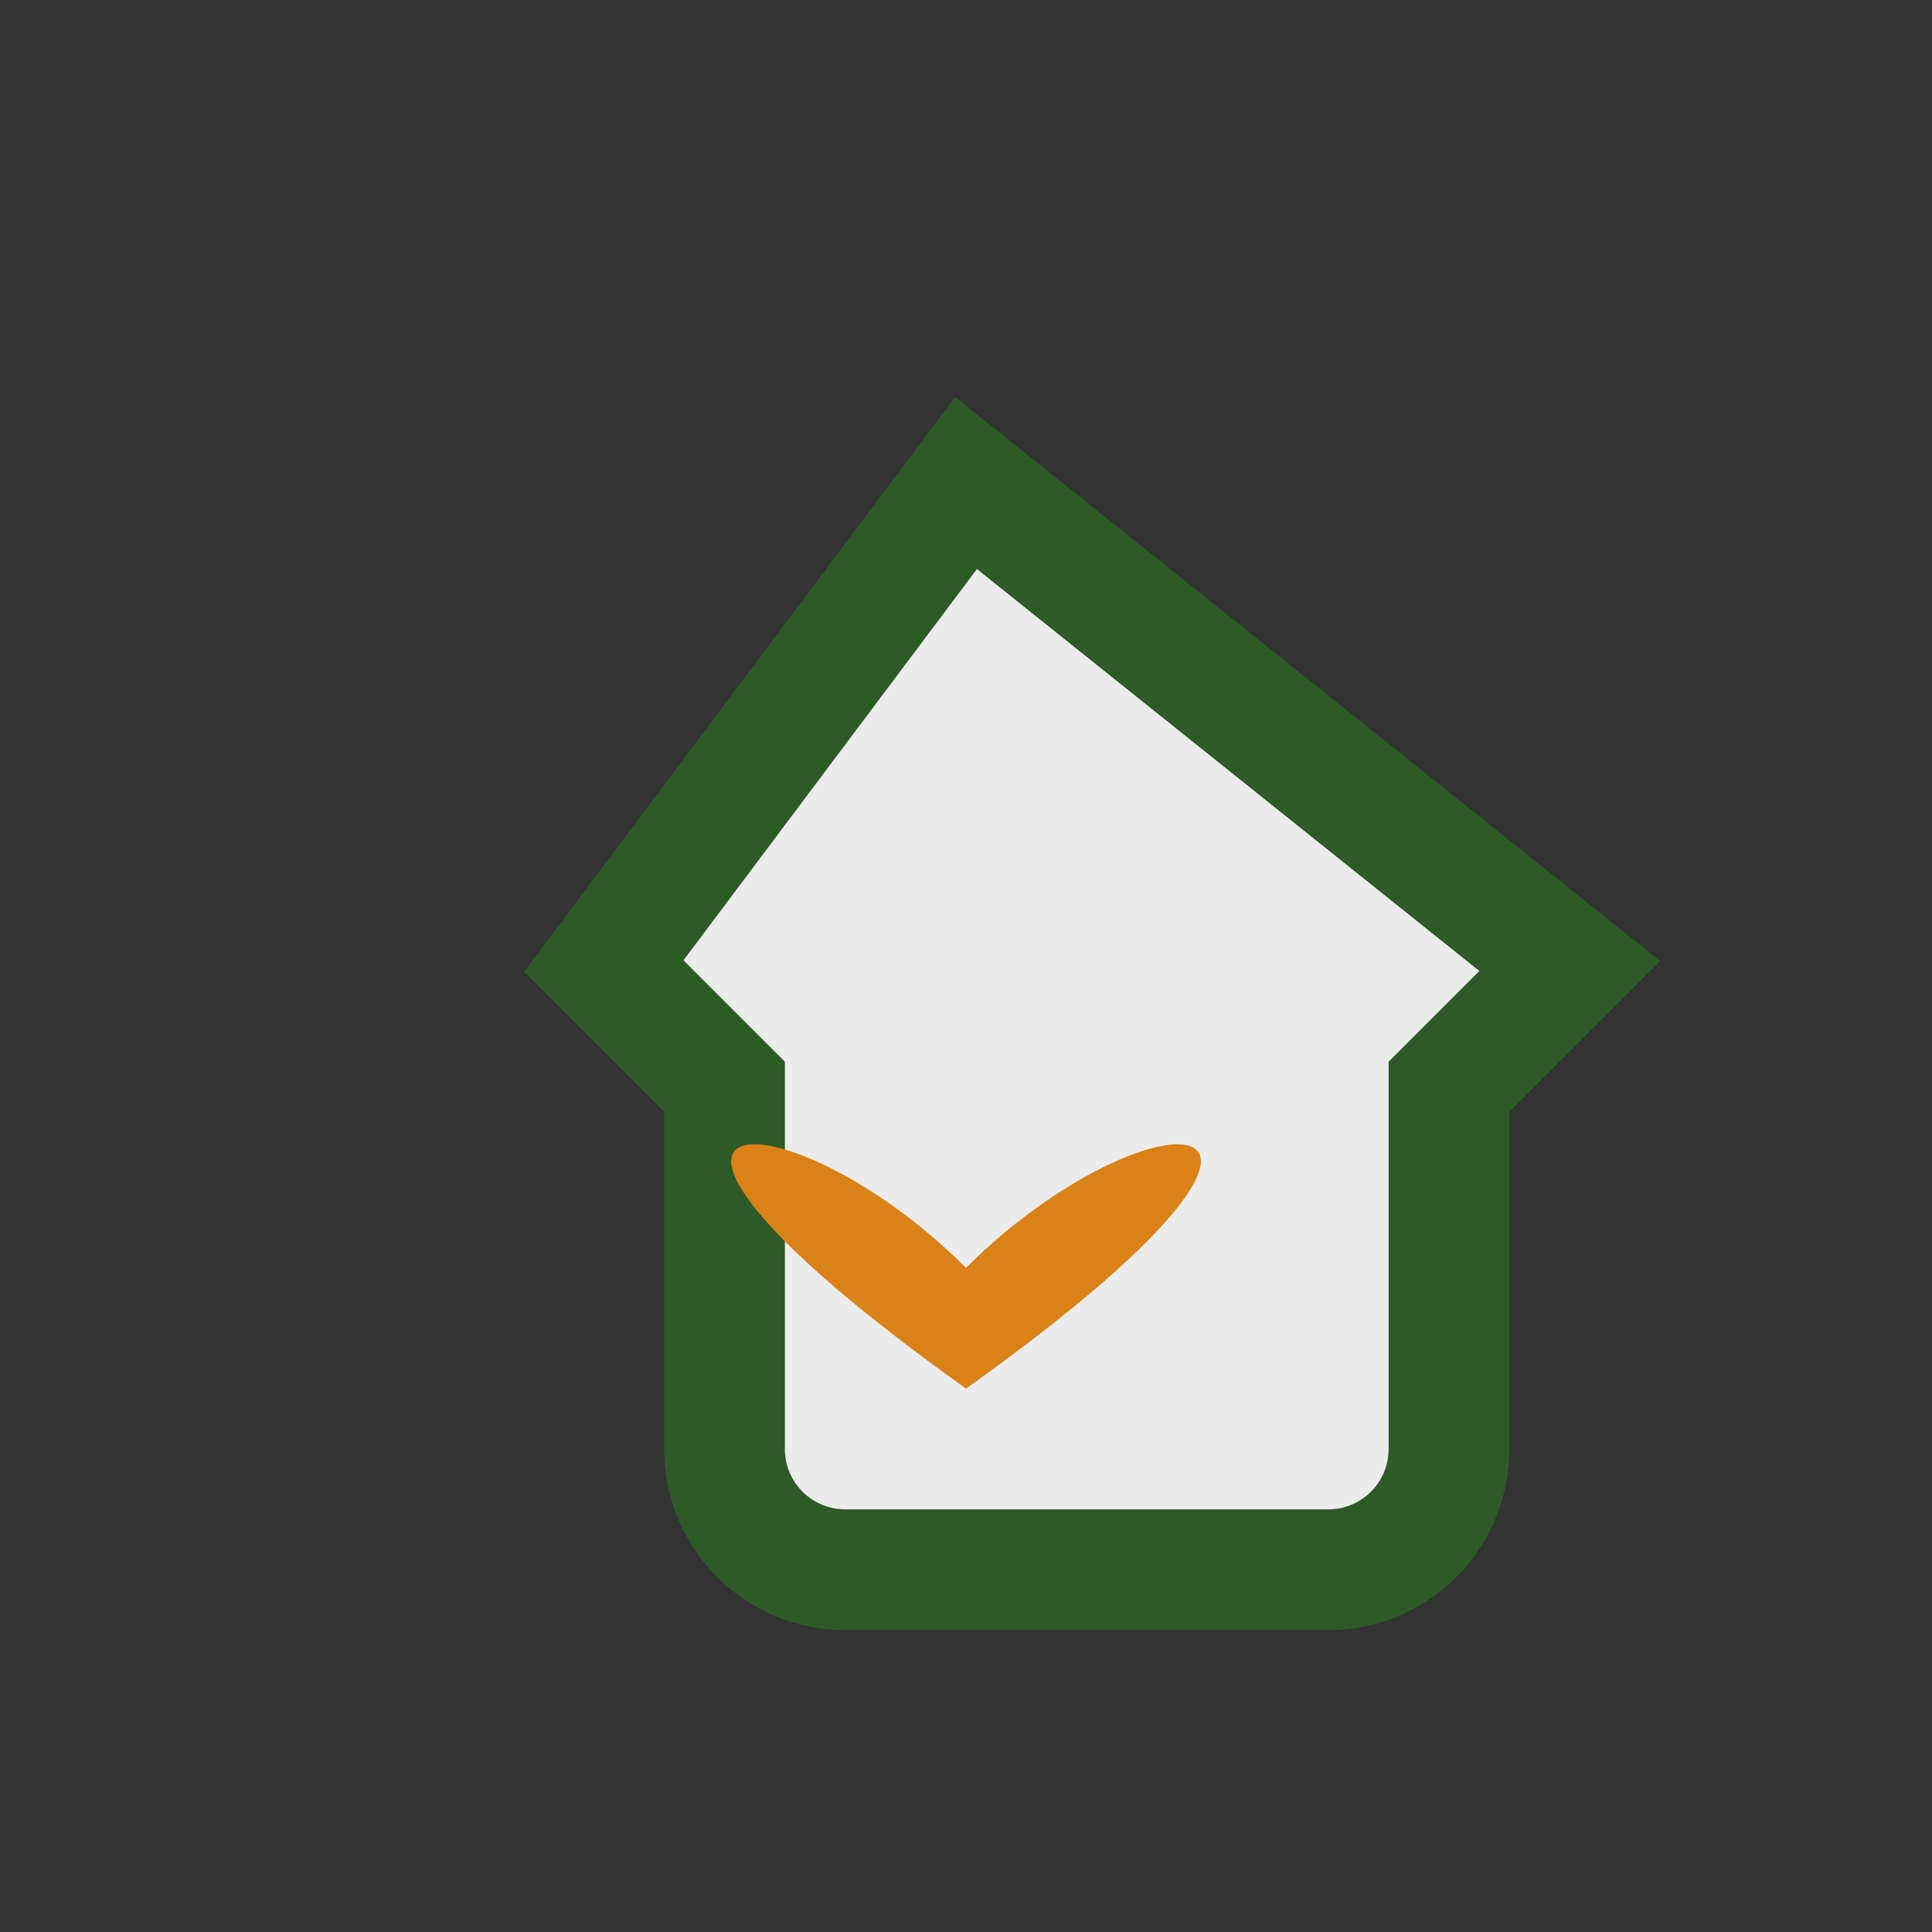
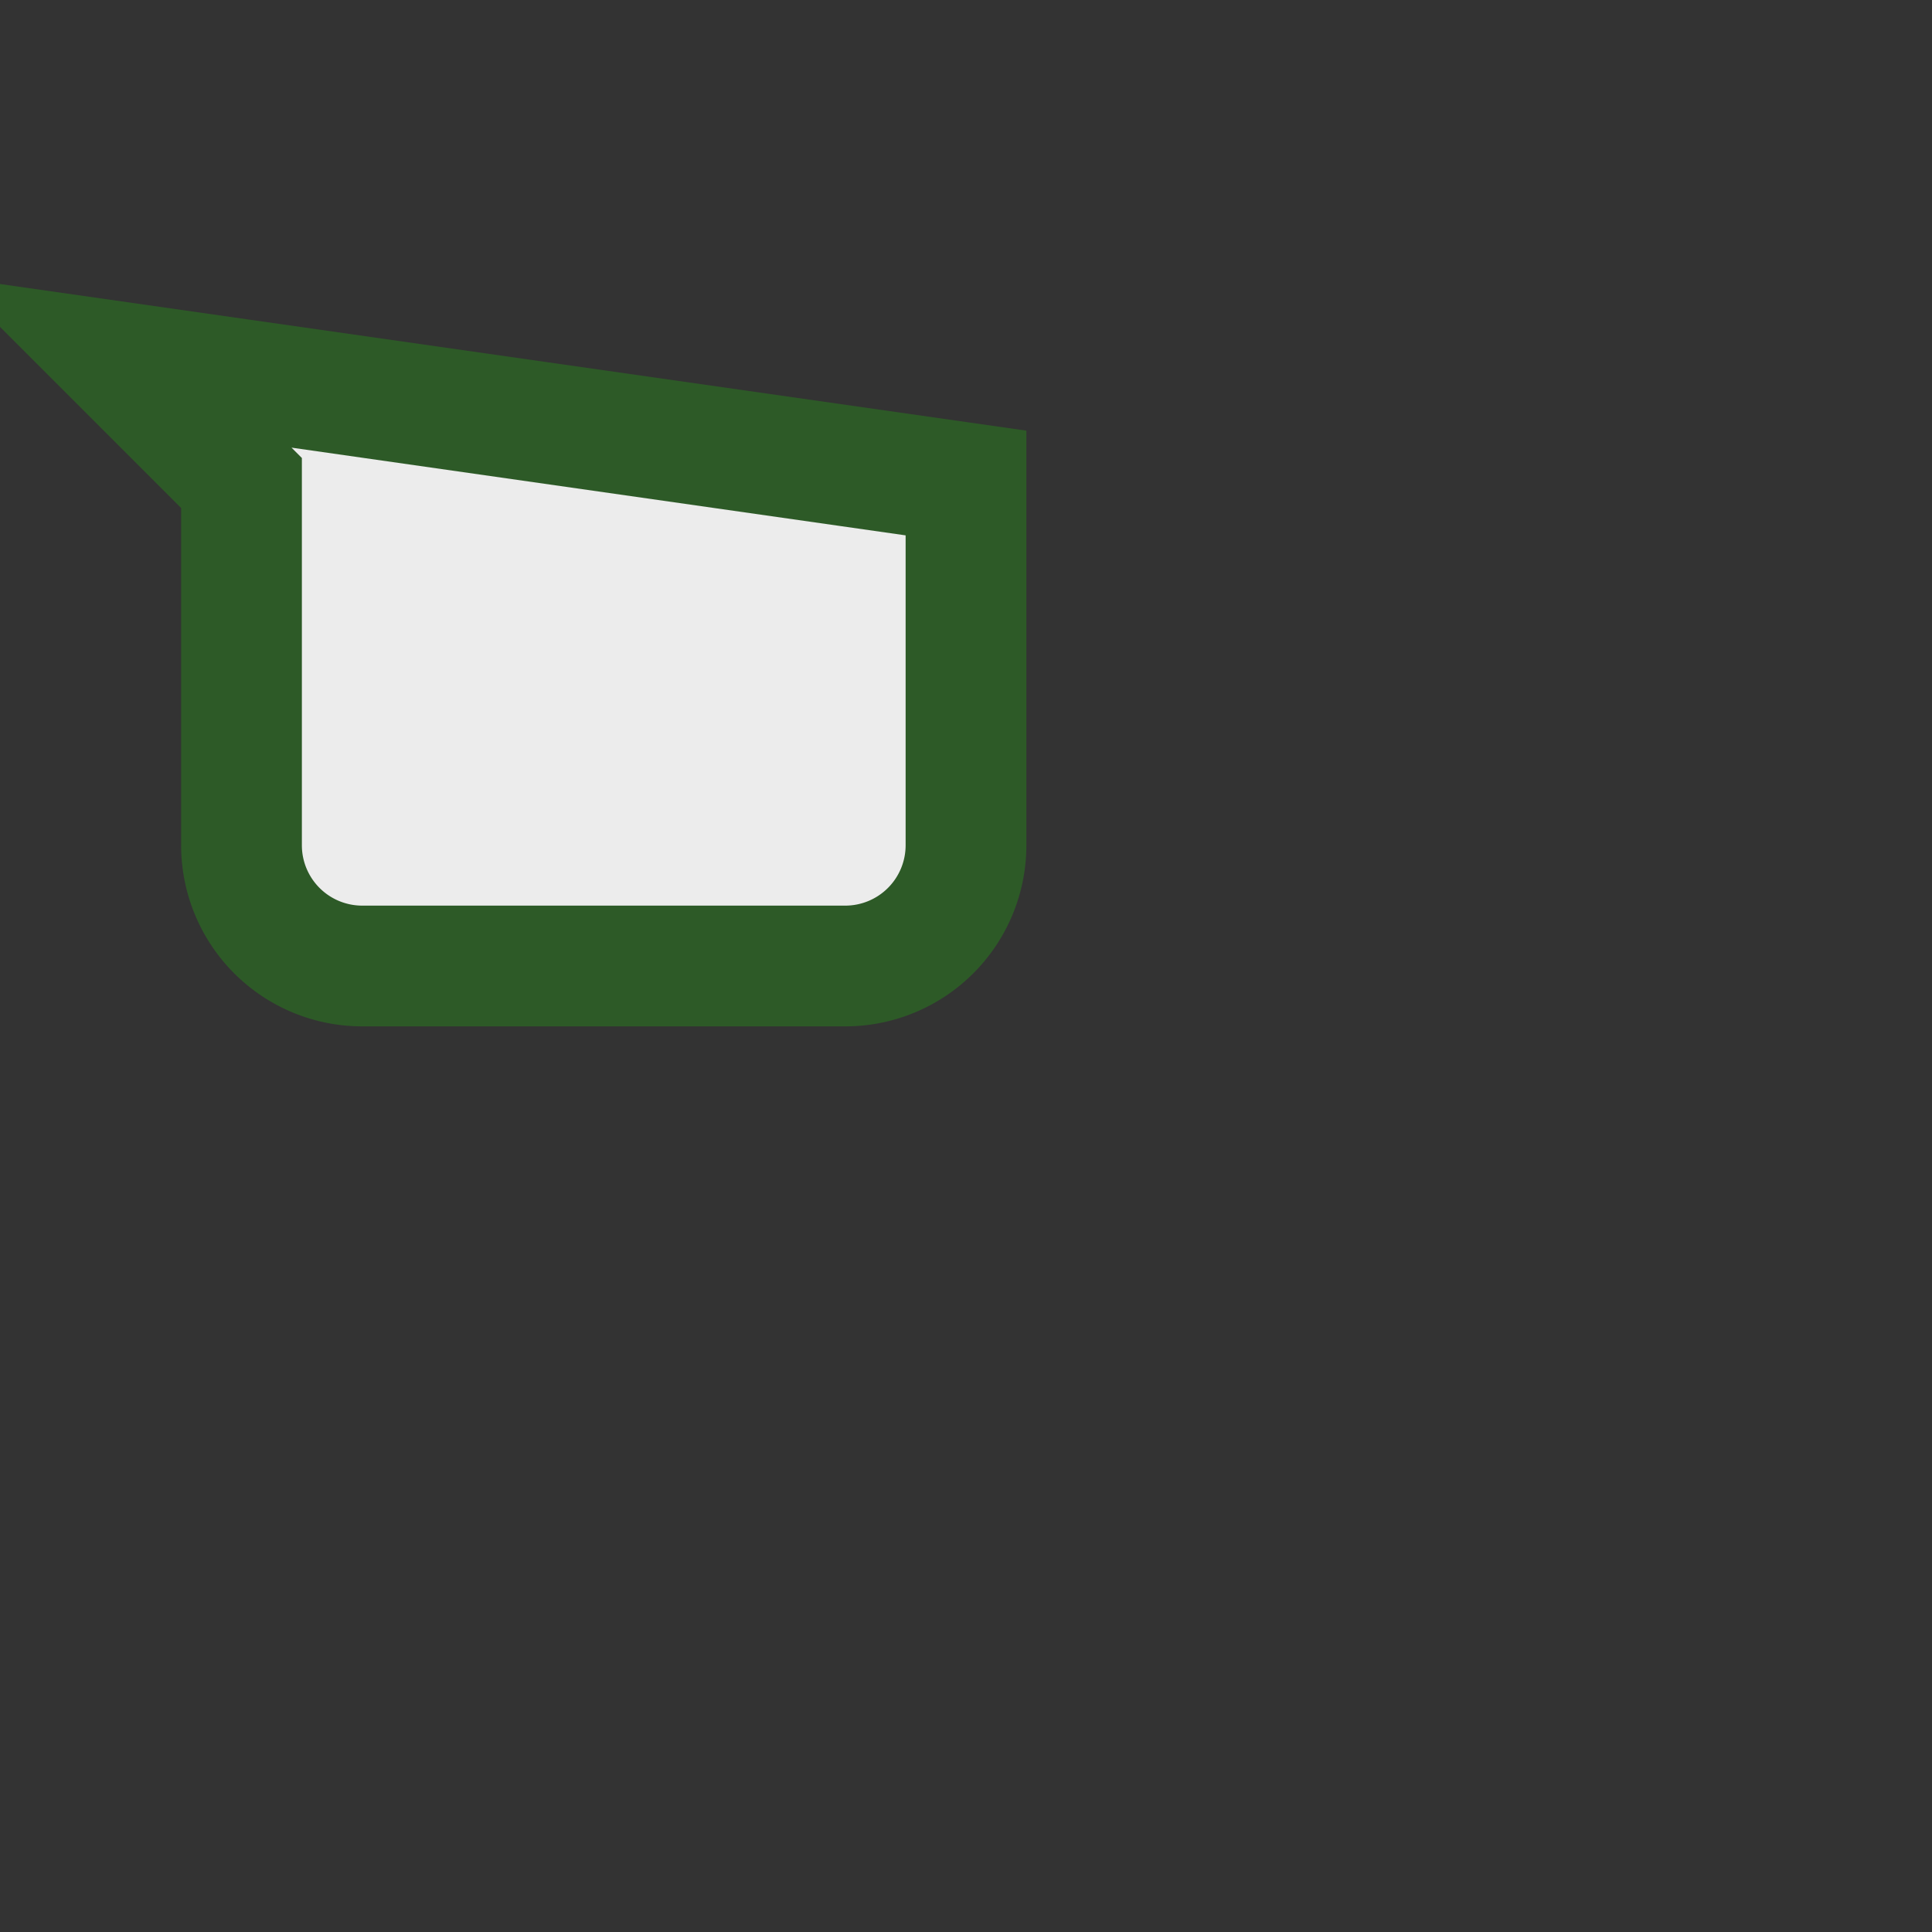
<svg xmlns="http://www.w3.org/2000/svg" width="32" height="32" viewBox="0 0 32 32">
  <rect x="0" y="0" width="32" height="32" fill="#333333" stroke="none" />
-   <path d="M16 8l10 8-2 2v6a2 2 0 0 1-2 2h-8a2 2 0 0 1-2-2v-6l-2-2z" fill="#ECECEC" stroke="#2D5A27" stroke-width="2" />
-   <path d="M16 21c3-3 7-3 0 2-7-5-3-5 0-2z" fill="#DA8218" />
+   <path d="M16 8v6a2 2 0 0 1-2 2h-8a2 2 0 0 1-2-2v-6l-2-2z" fill="#ECECEC" stroke="#2D5A27" stroke-width="2" />
</svg>